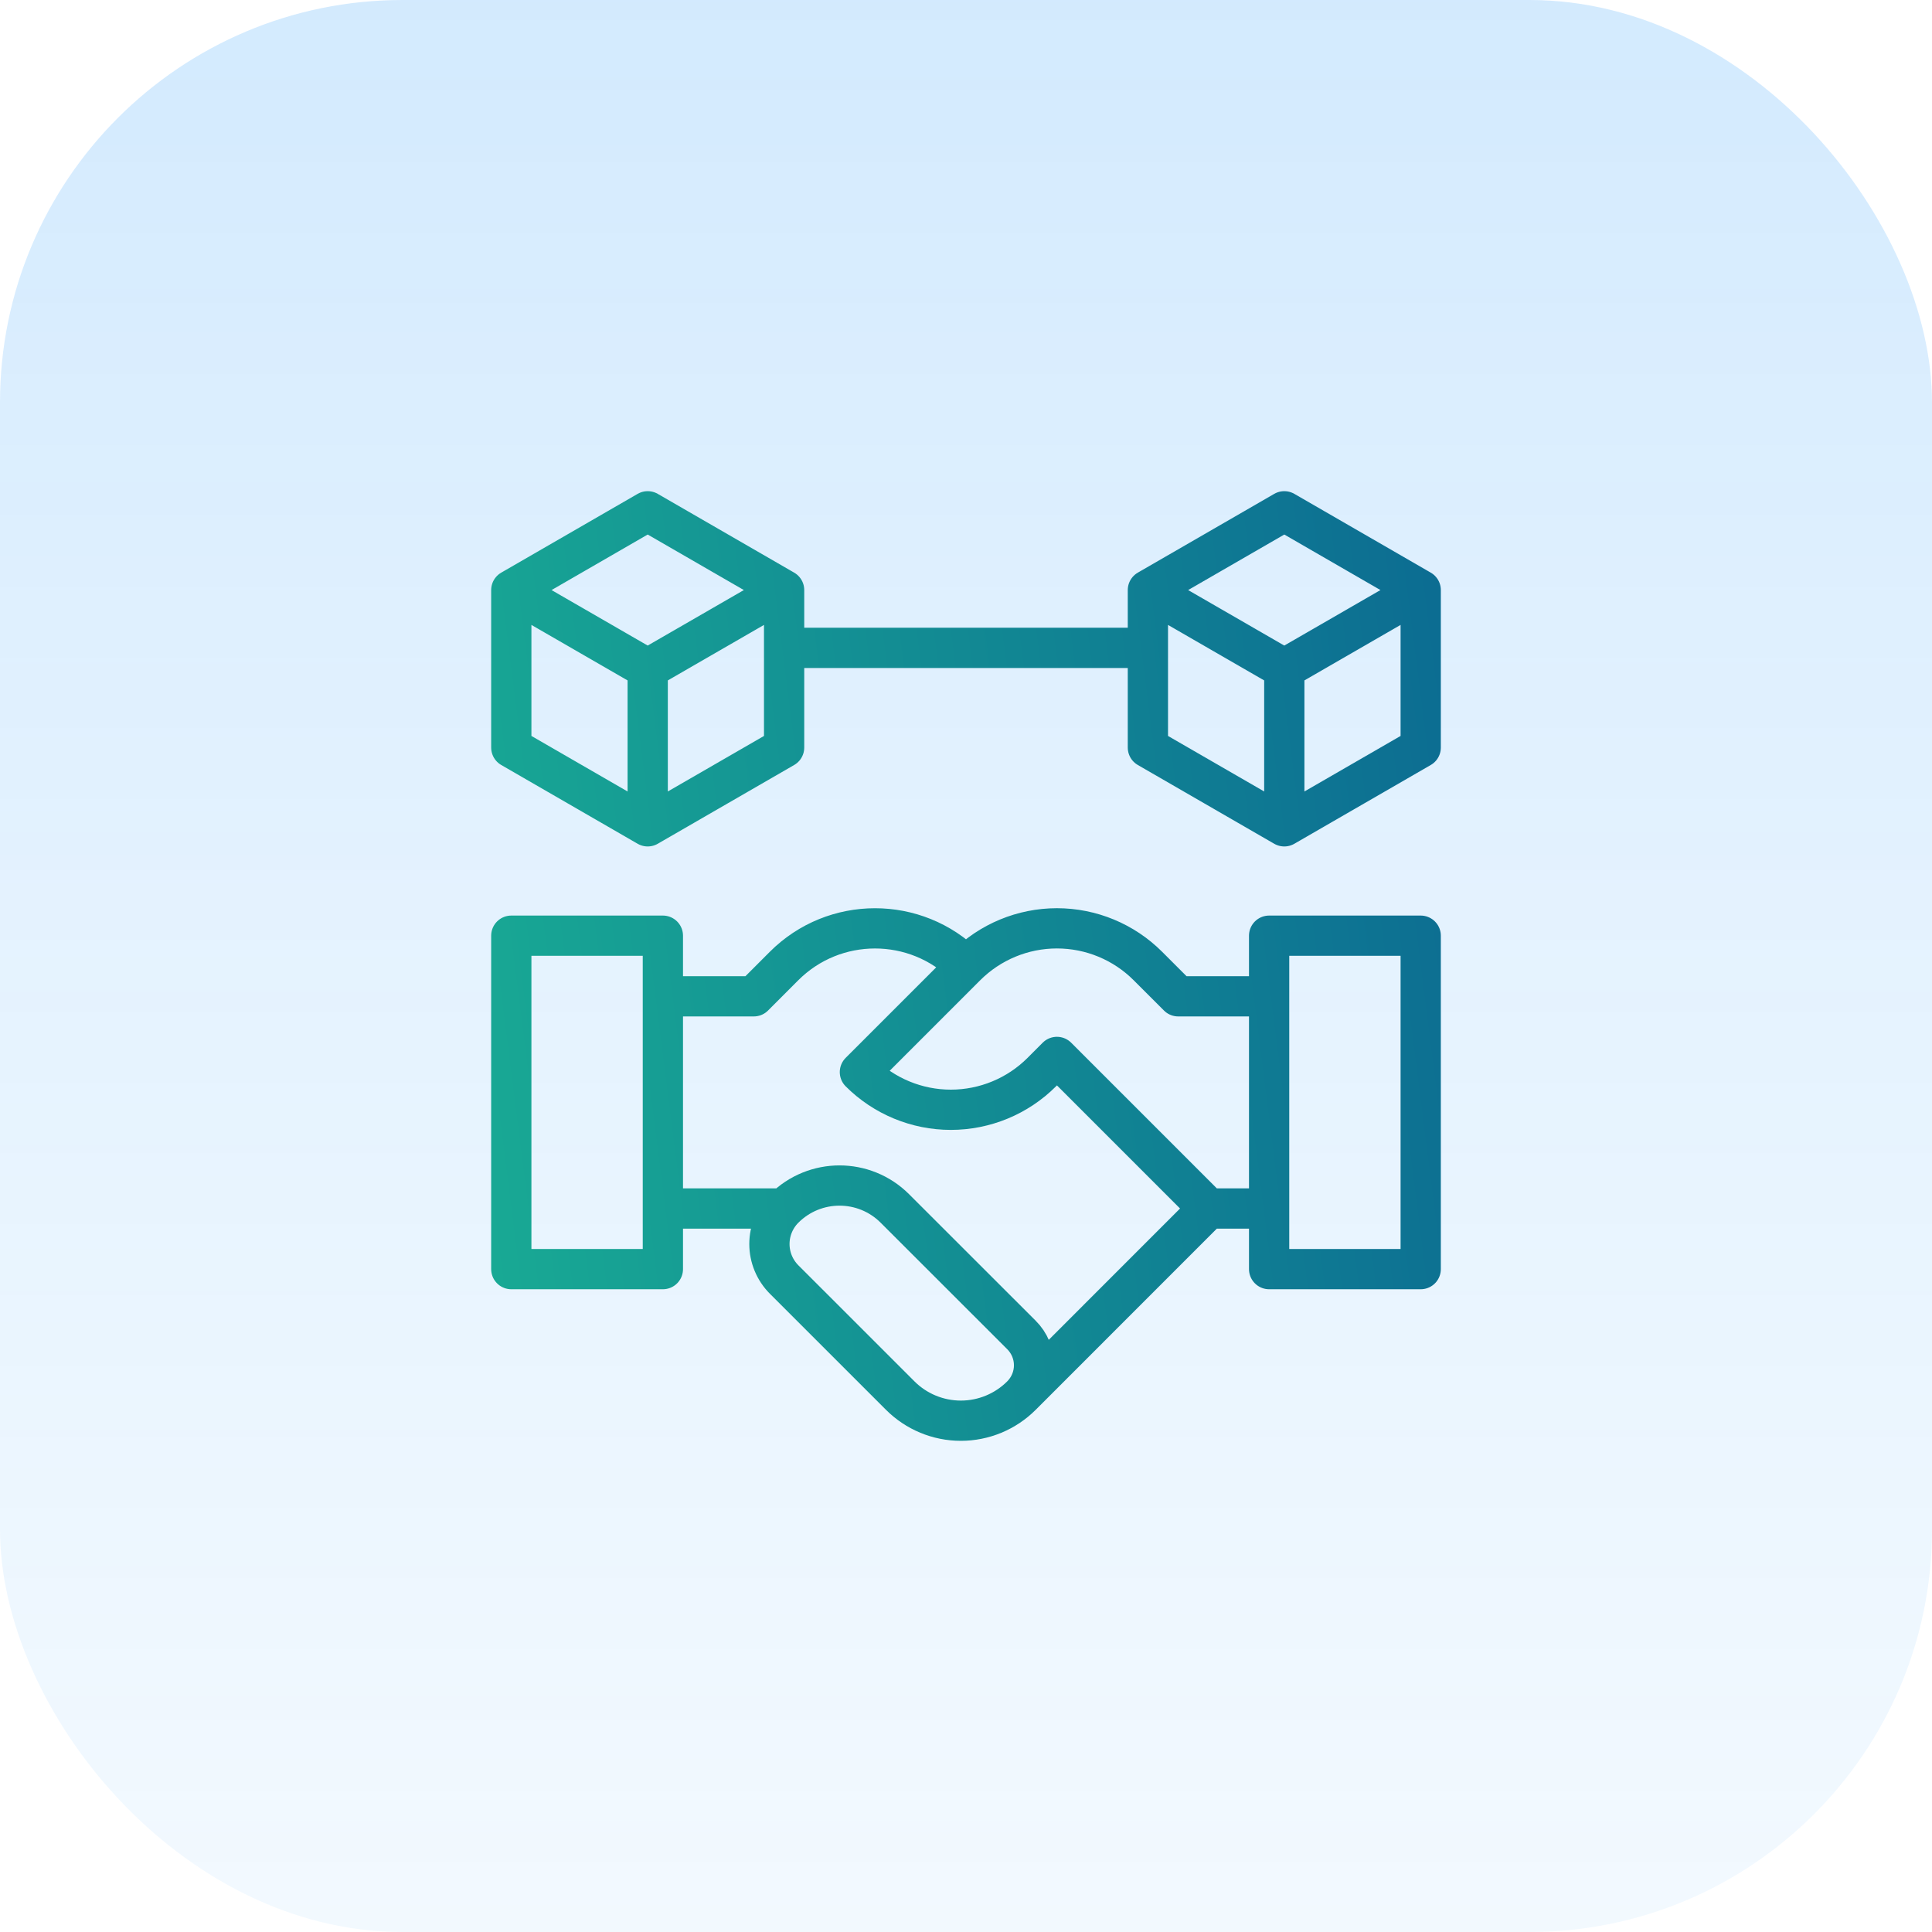
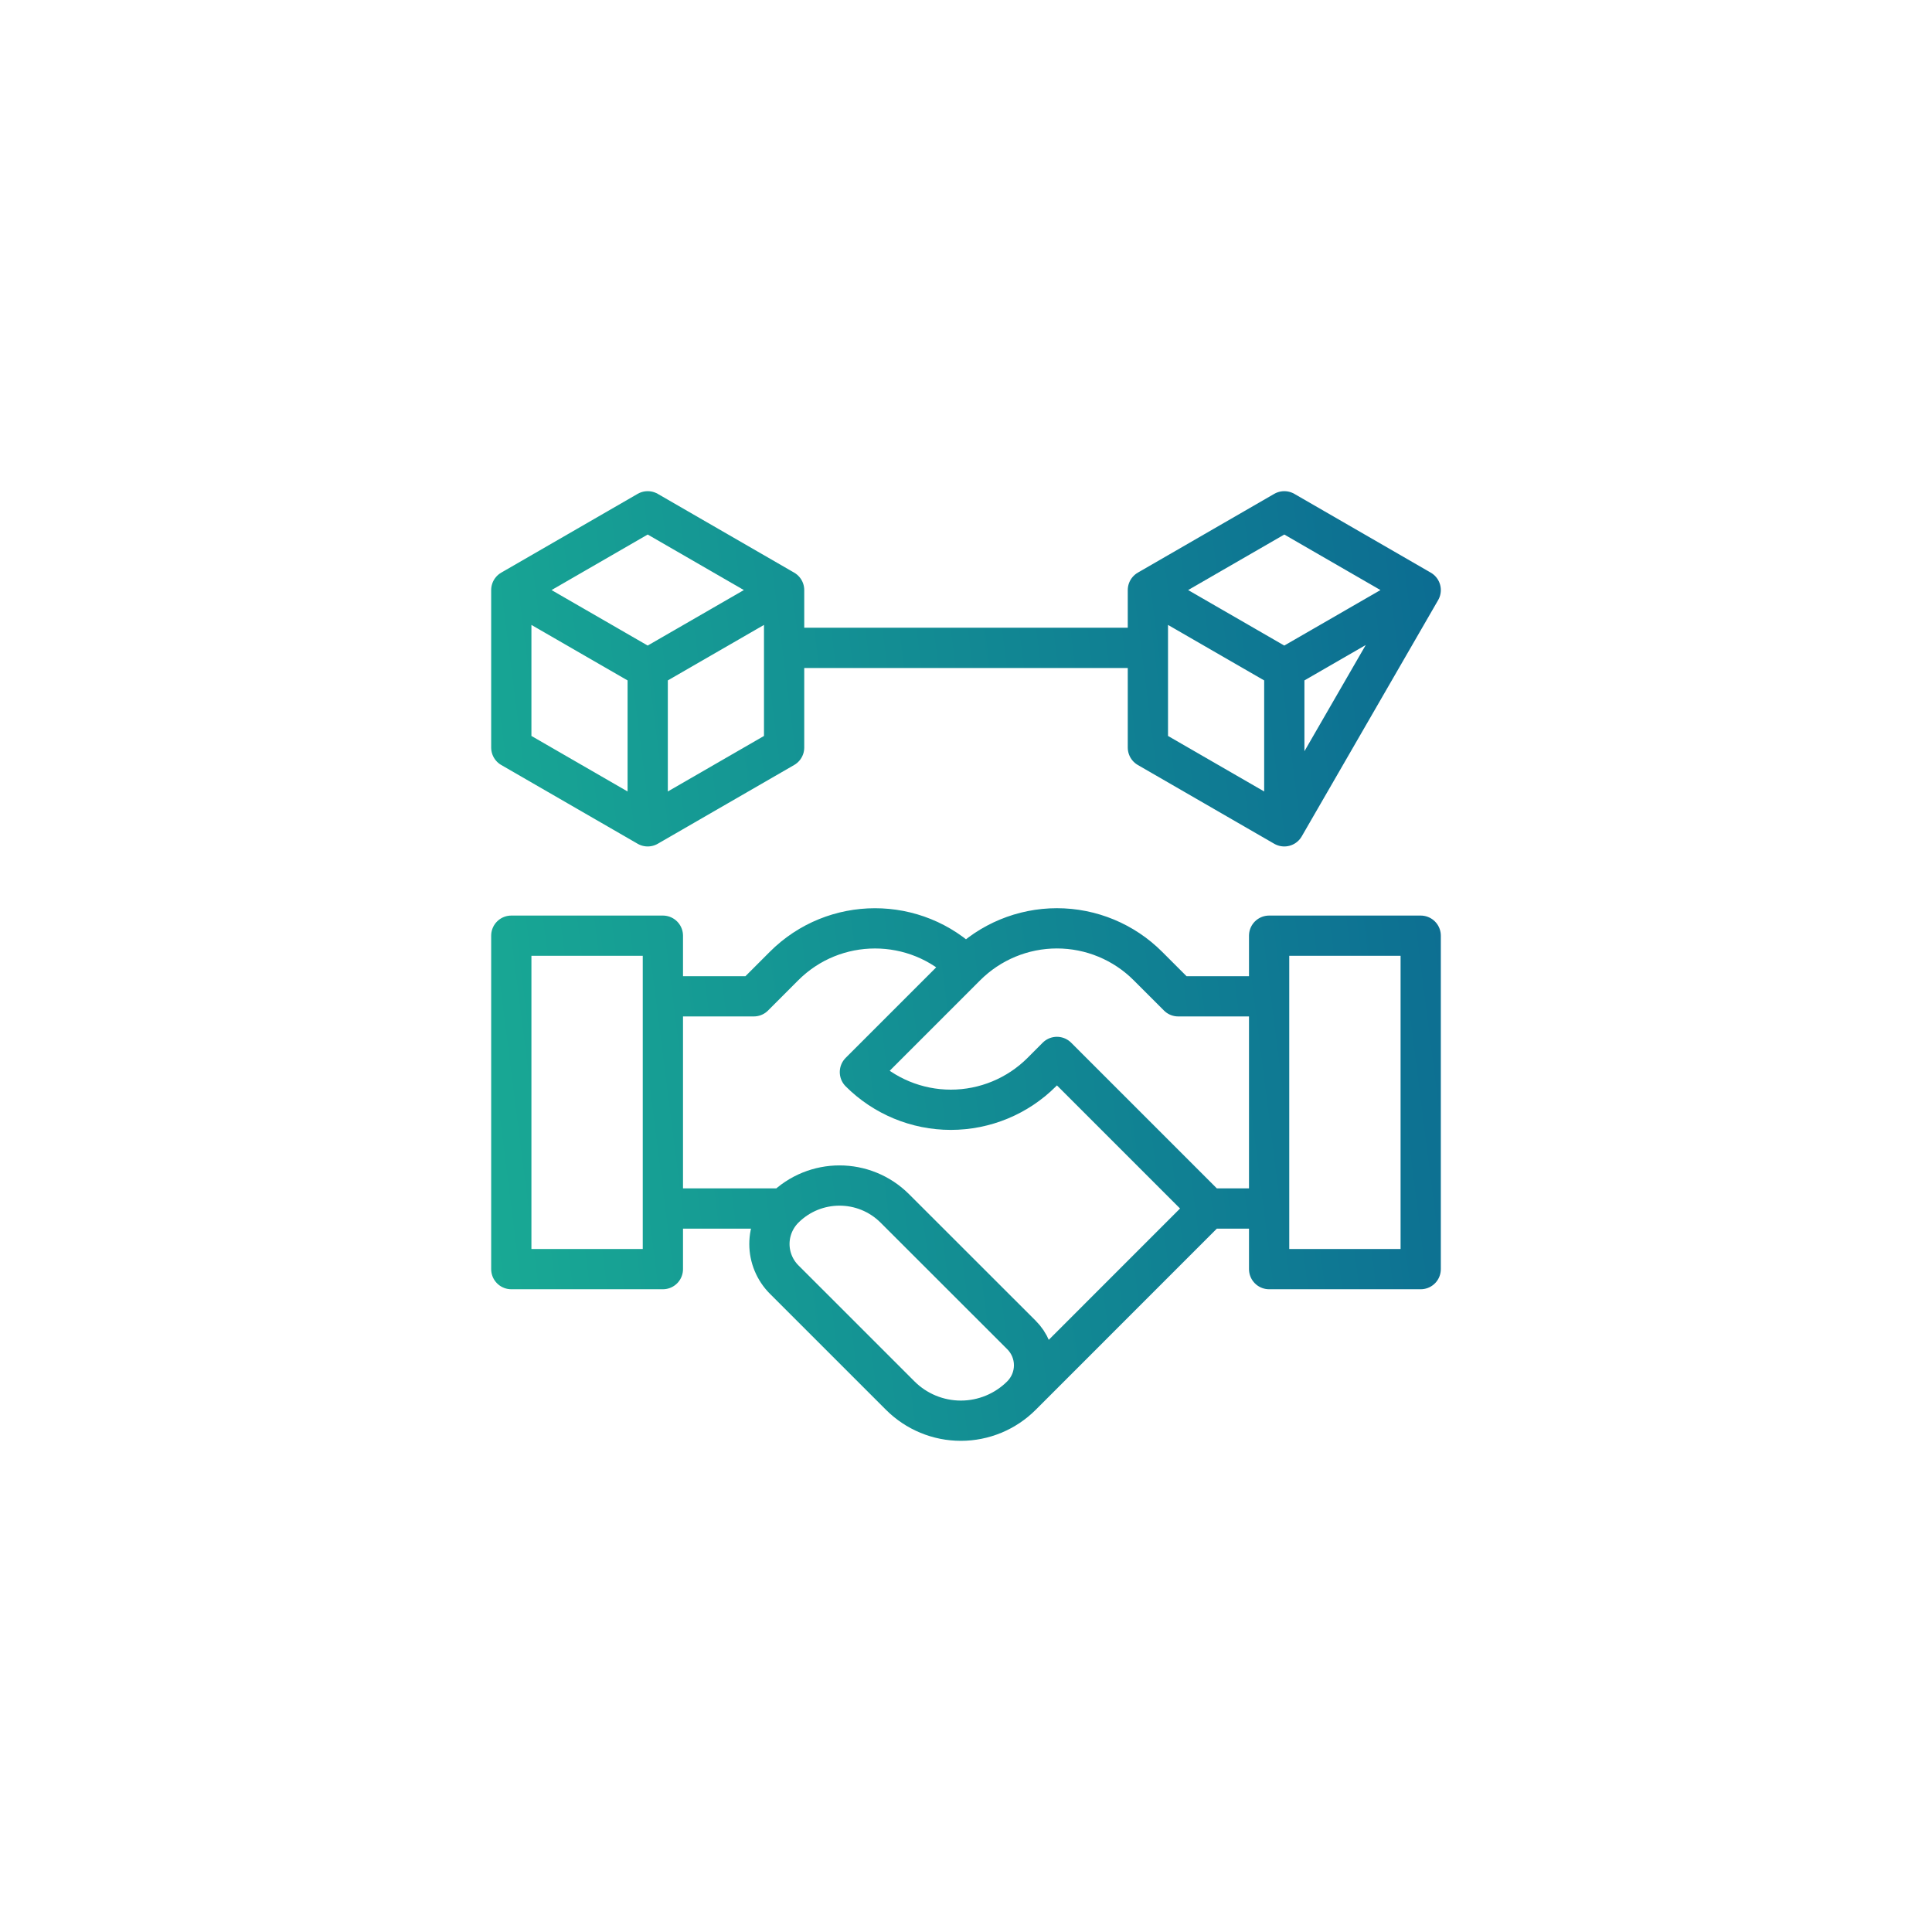
<svg xmlns="http://www.w3.org/2000/svg" width="48" height="48" viewBox="0 0 48 48" fill="none">
-   <rect opacity="0.8" width="48" height="48" rx="10" fill="url(#paint0_linear_82_873)" />
  <g clip-path="url(#clip0_82_873)">
-     <path d="M35.297 14.66L31.908 12.703L28.519 14.66M35.297 14.66V18.573L31.908 20.53M35.297 14.66L31.908 16.616M31.908 20.53L28.519 18.573V14.66M31.908 20.53V16.616M28.519 14.66L31.908 16.616M19.481 14.66L16.092 12.703L12.703 14.66M19.481 14.66V18.573L16.092 20.53M19.481 14.66L16.092 16.616M16.092 20.53L12.703 18.573V14.66M16.092 20.53V16.616M12.703 14.66L16.092 16.616M19.481 16.096H28.519M21.364 26.636C21.963 27.235 22.776 27.572 23.623 27.572C24.471 27.572 25.284 27.235 25.883 26.636C26.109 26.409 26.259 26.259 26.259 26.259L30.025 30.025M21.364 26.636C21.364 26.636 22.716 25.283 24 24M21.364 26.636L24 24M24 24C24.599 23.401 25.412 23.064 26.259 23.064C27.107 23.064 27.92 23.401 28.519 24L29.272 24.753H31.531V30.025H30.025M24 24C22.75 22.752 20.724 22.753 19.477 24.003C19.044 24.434 18.728 24.753 18.728 24.753H16.469V30.025L19.481 30.025M30.025 30.025L25.378 34.673M19.481 30.025C20.242 29.264 21.473 29.264 22.234 30.025C23.239 31.029 24.561 32.35 25.378 33.167C25.578 33.366 25.691 33.637 25.691 33.92C25.691 34.202 25.578 34.473 25.378 34.673M19.481 30.025C19.248 30.259 19.116 30.576 19.116 30.907C19.116 31.238 19.248 31.555 19.481 31.789C20.265 32.574 21.432 33.74 22.366 34.673C22.765 35.072 23.307 35.297 23.872 35.297C24.437 35.297 24.979 35.072 25.378 34.673M31.531 23.247H35.297V31.531H31.531V23.247ZM12.703 23.247H16.469V31.531H12.703V23.247Z" stroke="url(#paint1_linear_82_873)" stroke-miterlimit="10" stroke-linecap="round" stroke-linejoin="round" />
+     <path d="M35.297 14.66L31.908 12.703L28.519 14.66M35.297 14.66L31.908 20.53M35.297 14.66L31.908 16.616M31.908 20.53L28.519 18.573V14.66M31.908 20.53V16.616M28.519 14.66L31.908 16.616M19.481 14.66L16.092 12.703L12.703 14.66M19.481 14.66V18.573L16.092 20.53M19.481 14.66L16.092 16.616M16.092 20.53L12.703 18.573V14.66M16.092 20.53V16.616M12.703 14.66L16.092 16.616M19.481 16.096H28.519M21.364 26.636C21.963 27.235 22.776 27.572 23.623 27.572C24.471 27.572 25.284 27.235 25.883 26.636C26.109 26.409 26.259 26.259 26.259 26.259L30.025 30.025M21.364 26.636C21.364 26.636 22.716 25.283 24 24M21.364 26.636L24 24M24 24C24.599 23.401 25.412 23.064 26.259 23.064C27.107 23.064 27.92 23.401 28.519 24L29.272 24.753H31.531V30.025H30.025M24 24C22.75 22.752 20.724 22.753 19.477 24.003C19.044 24.434 18.728 24.753 18.728 24.753H16.469V30.025L19.481 30.025M30.025 30.025L25.378 34.673M19.481 30.025C20.242 29.264 21.473 29.264 22.234 30.025C23.239 31.029 24.561 32.35 25.378 33.167C25.578 33.366 25.691 33.637 25.691 33.92C25.691 34.202 25.578 34.473 25.378 34.673M19.481 30.025C19.248 30.259 19.116 30.576 19.116 30.907C19.116 31.238 19.248 31.555 19.481 31.789C20.265 32.574 21.432 33.74 22.366 34.673C22.765 35.072 23.307 35.297 23.872 35.297C24.437 35.297 24.979 35.072 25.378 34.673M31.531 23.247H35.297V31.531H31.531V23.247ZM12.703 23.247H16.469V31.531H12.703V23.247Z" stroke="url(#paint1_linear_82_873)" stroke-miterlimit="10" stroke-linecap="round" stroke-linejoin="round" />
  </g>
  <defs>
    <linearGradient id="paint0_linear_82_873" x1="24" y1="-2" x2="24" y2="55.429" gradientUnits="userSpaceOnUse">
      <stop stop-color="#0689F8" stop-opacity="0.23" />
      <stop offset="1" stop-color="#5EB3FA" stop-opacity="0.07" />
    </linearGradient>
    <linearGradient id="paint1_linear_82_873" x1="-3.016" y1="54.983" x2="54.762" y2="47.65" gradientUnits="userSpaceOnUse">
      <stop stop-color="#21D496" />
      <stop offset="0.998" stop-color="#054A91" />
    </linearGradient>
    <clipPath id="clip0_82_873">
      <rect width="24" height="24" fill="white" transform="translate(12 12)" />
    </clipPath>
  </defs>
</svg>